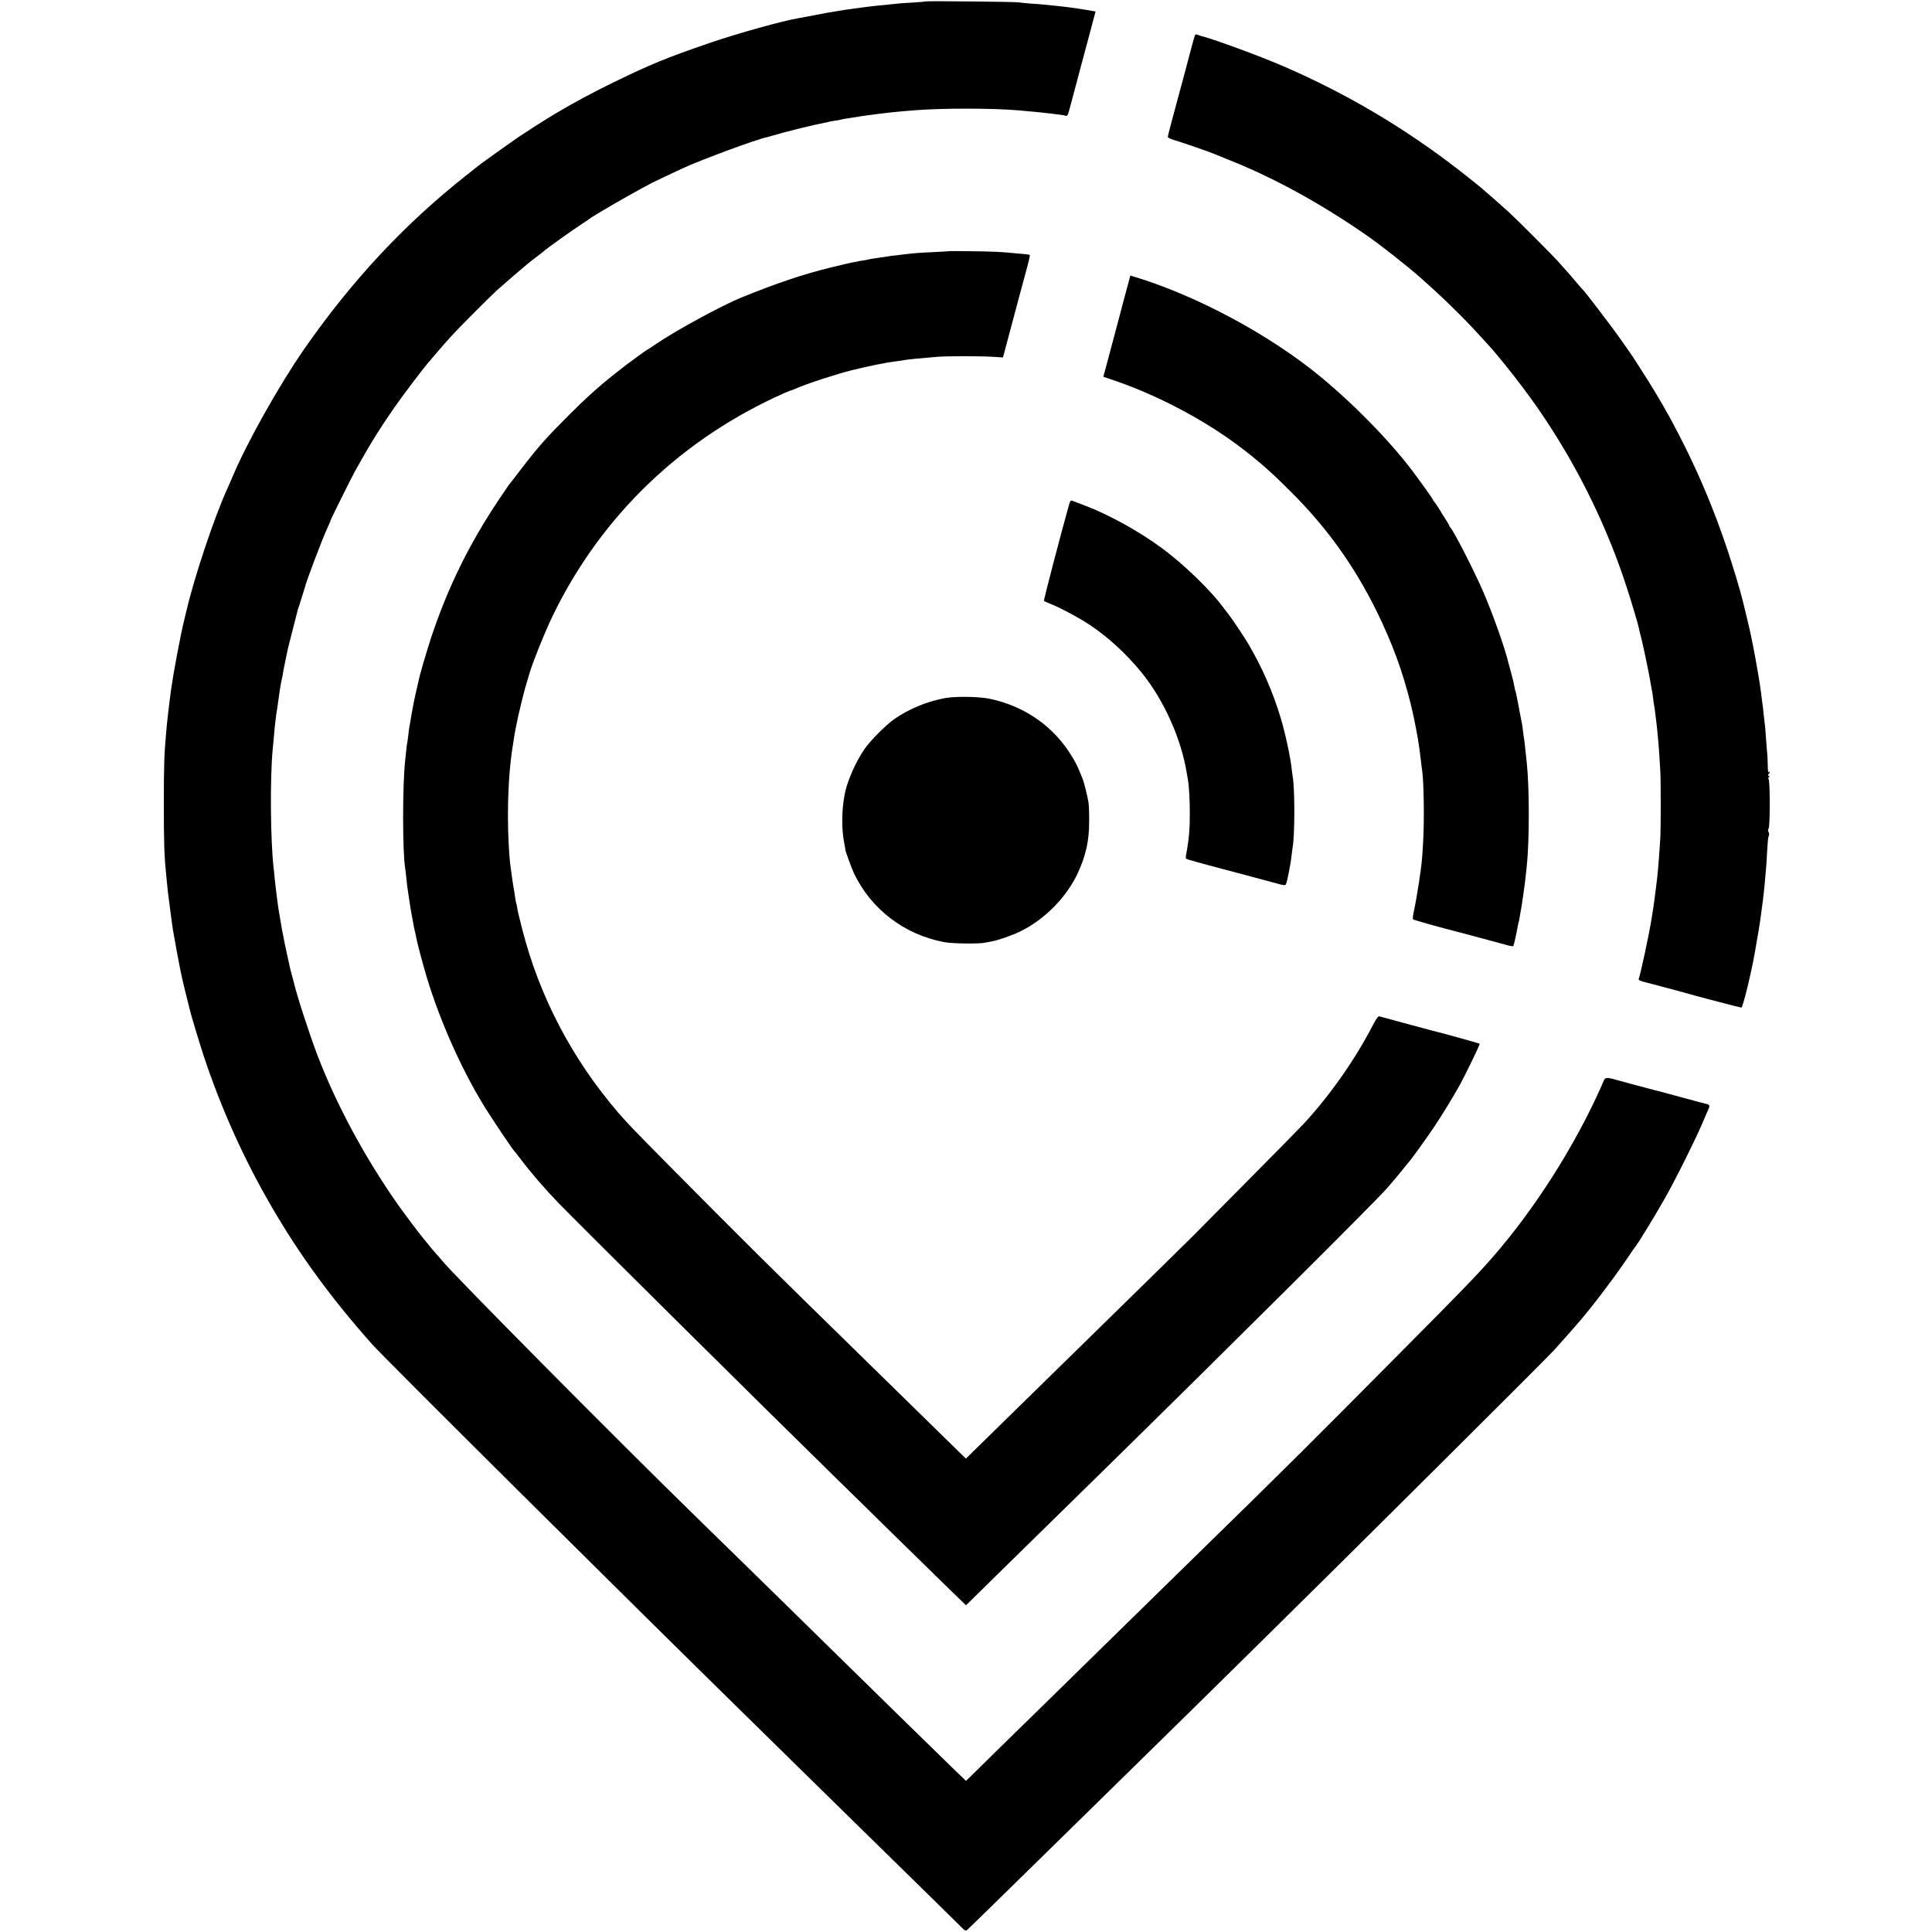
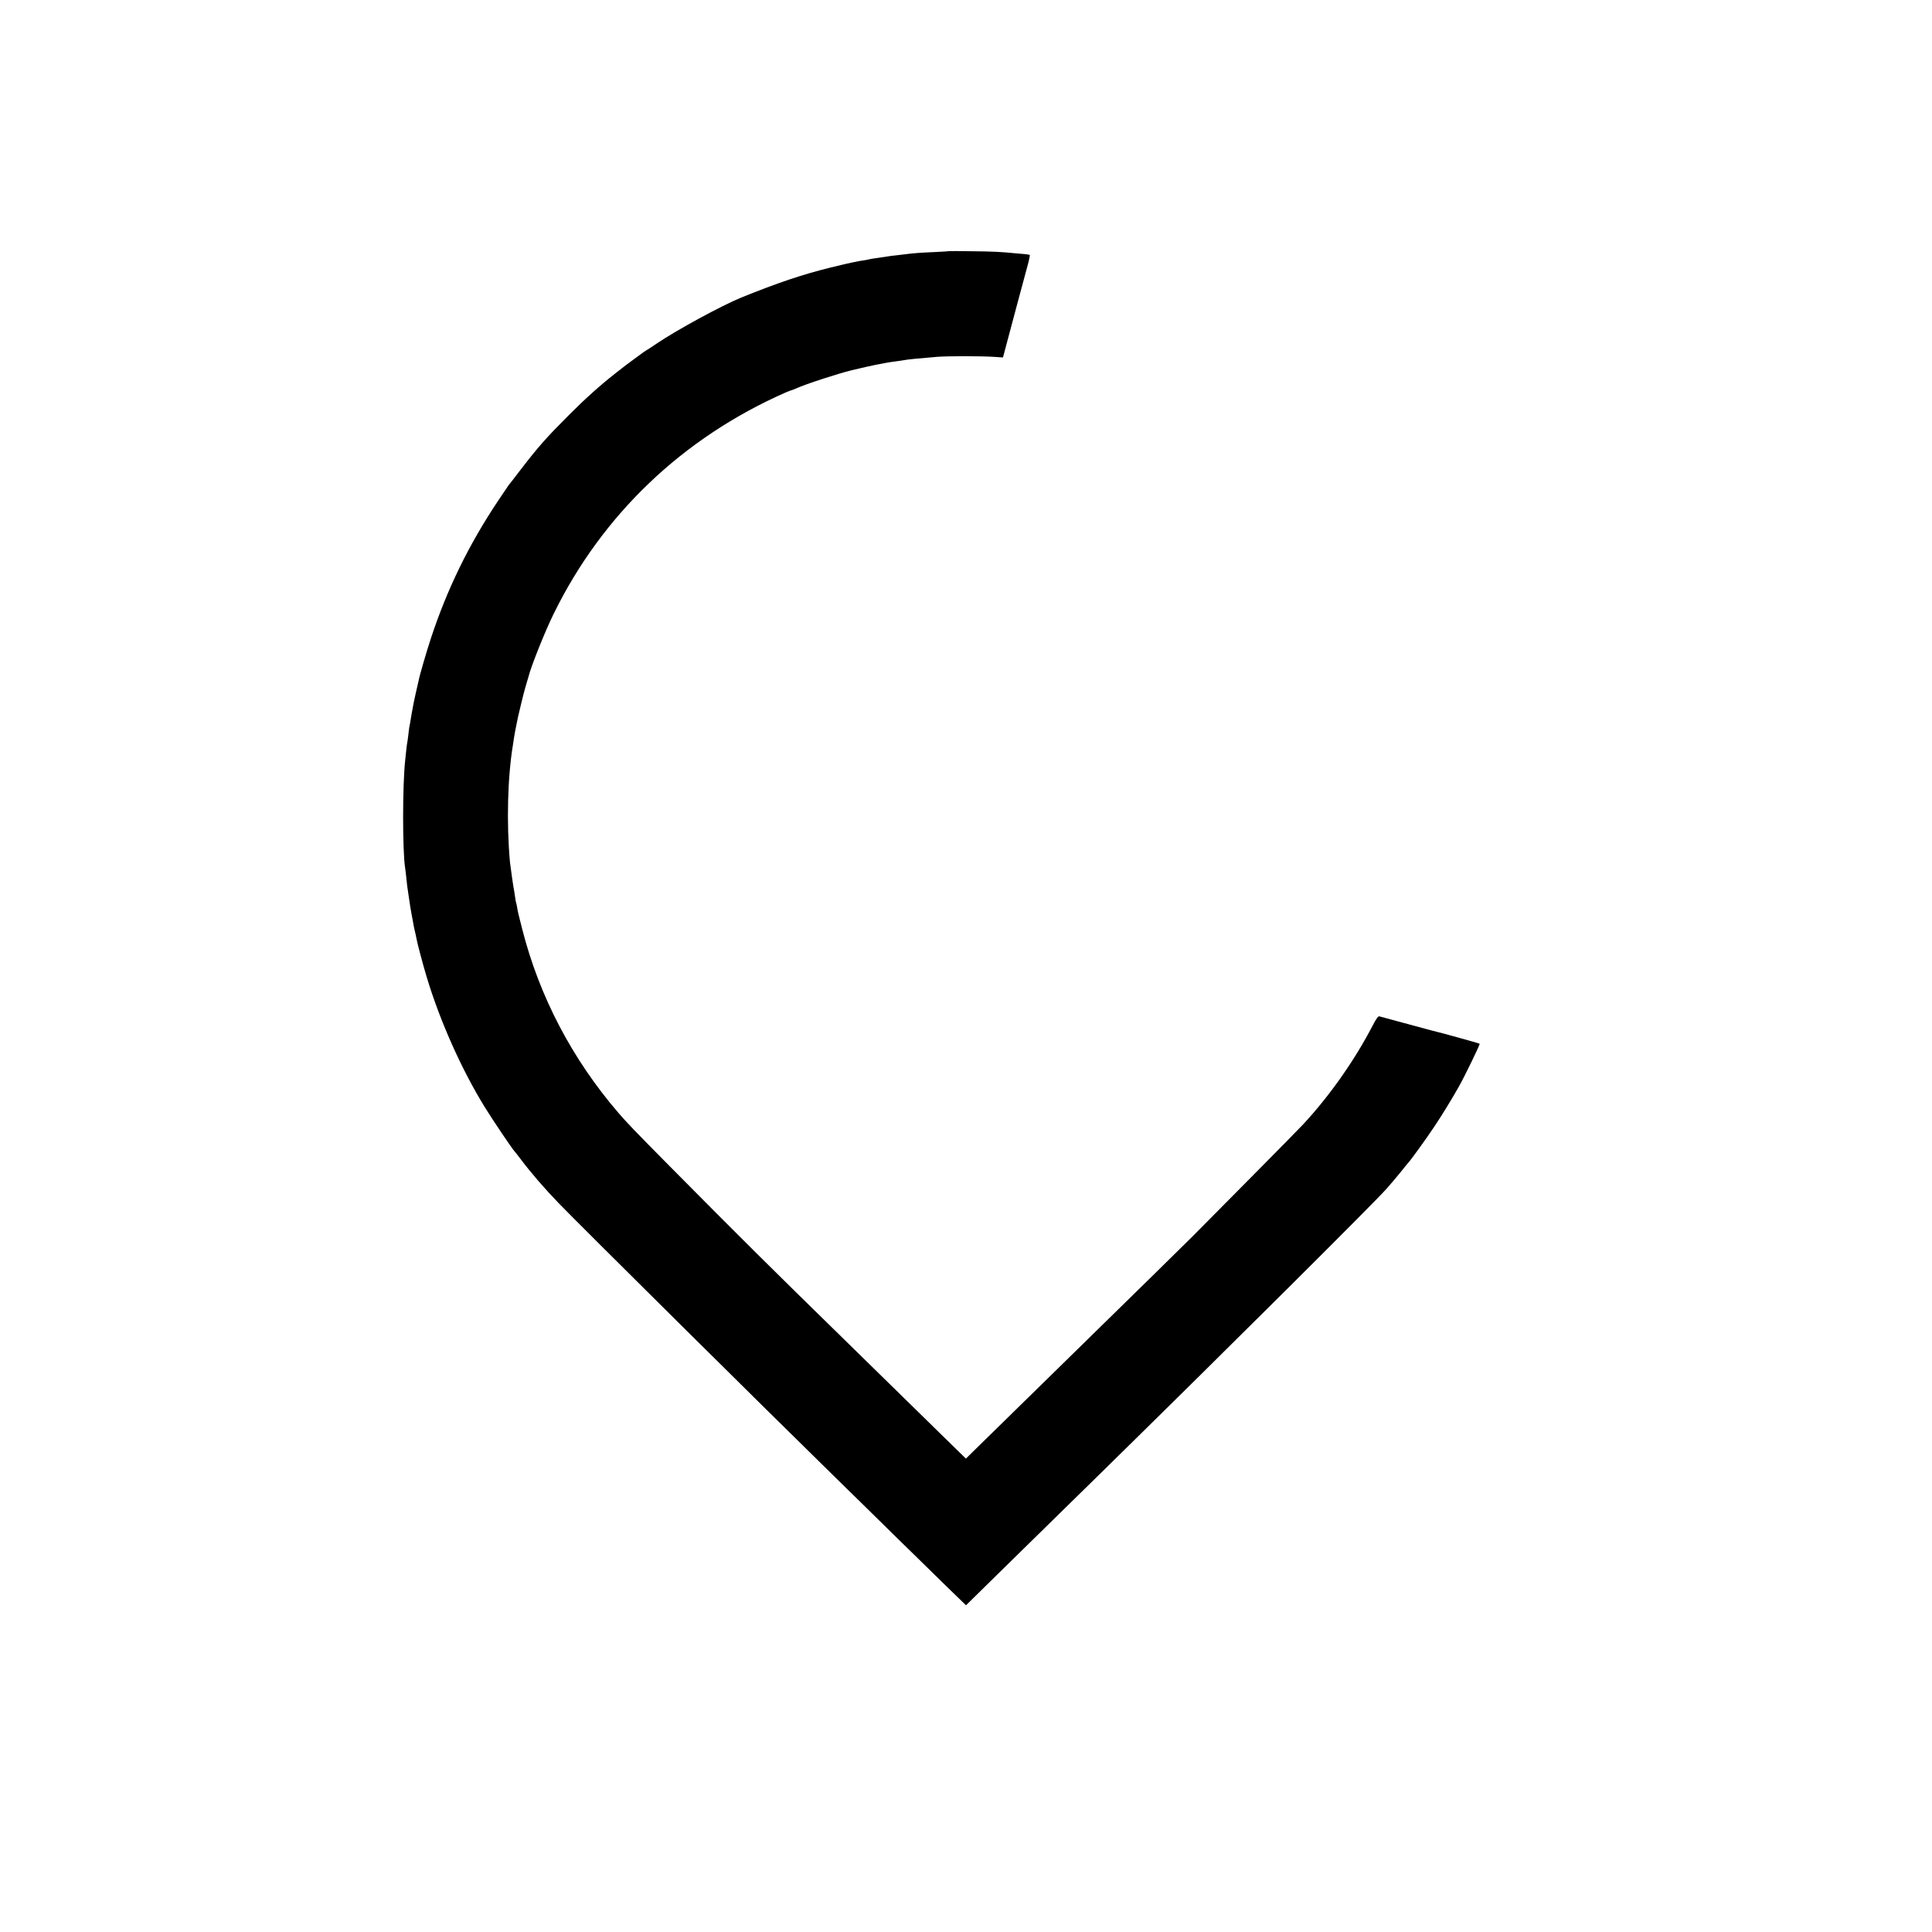
<svg xmlns="http://www.w3.org/2000/svg" version="1.0" width="1881pt" height="1881pt" viewBox="0 0 1881 1881" preserveAspectRatio="xMidYMid meet">
  <g transform="translate(0,1881) scale(0.1,-0.1)" fill="#000000" stroke="none">
-     <path d="M9009 18796 c-2 -2 -58 -7 -124 -11 -66 -3 -131 -8 -145 -10 -14 -2 -56 -6 -95 -10 -38 -3 -86 -8 -105 -10 -102 -12 -137 -16 -160 -20 -14 -2 -47 -6 -75 -10 -59 -8 -91 -12 -165 -25 -30 -5 -71 -12 -90 -15 -30 -5 -108 -20 -210 -40 -14 -3 -41 -8 -60 -11 -158 -26 -599 -149 -870 -242 -415 -142 -581 -210 -945 -388 -199 -97 -377 -193 -530 -284 -38 -23 -83 -49 -98 -59 -25 -14 -257 -163 -296 -190 -44 -30 -342 -242 -358 -255 -10 -8 -76 -61 -148 -117 -595 -470 -1109 -1020 -1571 -1684 -244 -351 -560 -914 -698 -1242 -14 -35 -38 -88 -52 -119 -126 -276 -323 -863 -399 -1192 -2 -9 -11 -46 -20 -82 -37 -149 -105 -512 -129 -680 -18 -132 -40 -317 -50 -440 -17 -191 -21 -309 -21 -675 0 -360 4 -504 20 -660 2 -22 7 -69 10 -105 7 -76 9 -95 31 -260 21 -158 19 -146 28 -205 7 -46 60 -333 70 -380 3 -11 12 -53 20 -93 9 -41 28 -119 42 -175 14 -56 27 -109 29 -117 13 -57 93 -323 138 -460 171 -515 393 -1008 665 -1475 276 -473 578 -886 977 -1335 128 -143 2406 -2407 3751 -3726 78 -77 325 -319 549 -539 224 -220 460 -452 525 -515 436 -427 888 -870 916 -899 30 -29 36 -32 51 -20 9 8 116 111 237 230 122 119 273 267 336 329 63 62 293 287 510 500 217 213 454 445 525 515 72 70 330 323 574 563 244 241 516 508 605 596 815 801 2811 2787 2922 2906 44 48 186 208 248 280 125 145 315 394 453 595 56 83 106 155 111 160 21 26 185 296 264 435 100 173 301 577 373 745 25 61 53 123 60 140 15 32 9 41 -33 50 -9 2 -102 26 -207 55 -104 28 -206 56 -225 61 -19 5 -46 12 -60 15 -14 3 -48 12 -76 20 -28 8 -60 17 -70 19 -11 2 -77 20 -149 40 -207 56 -179 61 -222 -36 -258 -582 -646 -1193 -1056 -1664 -150 -172 -282 -309 -827 -858 -1004 -1012 -1136 -1144 -2060 -2047 -59 -58 -271 -265 -471 -461 -200 -197 -419 -410 -485 -475 -67 -66 -273 -267 -458 -449 -185 -181 -408 -399 -494 -483 -86 -85 -197 -194 -247 -243 l-90 -88 -142 137 c-77 75 -307 300 -510 498 -202 199 -425 417 -495 485 -69 68 -291 286 -493 484 -202 198 -423 414 -490 480 -67 66 -284 278 -481 470 -789 769 -2400 2395 -2491 2513 -10 13 -32 38 -48 55 -17 18 -57 66 -90 107 -33 41 -62 77 -65 80 -11 11 -189 248 -235 315 -318 456 -588 957 -772 1435 -73 189 -204 591 -228 700 -2 8 -11 42 -20 75 -9 33 -18 67 -20 75 -12 54 -47 216 -51 234 -2 11 -6 32 -9 46 -11 50 -30 156 -40 220 -3 19 -8 46 -10 60 -3 14 -7 43 -10 65 -2 21 -9 73 -15 115 -5 41 -12 100 -15 130 -2 30 -7 75 -10 100 -32 265 -37 886 -10 1165 2 22 7 74 11 115 3 41 8 91 10 110 3 19 6 53 9 76 2 22 7 54 10 71 2 17 8 51 11 74 3 24 7 53 9 64 1 11 6 43 10 70 9 60 13 81 19 103 3 9 7 33 10 52 6 36 8 47 26 135 10 51 17 80 24 114 2 10 23 90 45 177 22 88 43 170 47 184 3 14 8 32 12 40 3 8 6 17 7 20 1 3 12 39 25 80 13 41 24 77 25 80 15 67 166 466 224 593 17 37 31 70 31 73 0 8 205 421 238 479 41 74 115 204 127 223 6 9 24 40 40 67 43 72 143 225 222 338 72 104 280 378 318 421 6 6 35 40 65 76 30 36 69 81 86 100 17 19 56 62 85 95 58 65 354 361 434 436 28 25 102 90 165 144 63 54 126 107 140 119 14 12 50 40 81 63 31 23 62 47 70 55 21 21 284 209 369 264 41 27 77 51 80 54 16 17 349 211 515 300 44 24 87 47 95 51 14 8 174 83 300 142 181 83 726 285 820 302 3 1 30 8 60 17 119 36 414 108 499 123 19 3 37 7 40 9 3 2 31 7 61 11 30 4 58 9 61 11 4 2 24 6 45 9 22 3 48 7 59 9 96 18 352 51 485 62 47 4 101 8 120 10 271 22 763 22 1025 -1 157 -14 246 -23 310 -31 97 -12 121 -15 137 -20 22 -6 23 -4 54 112 69 262 87 326 149 559 37 138 73 271 79 297 l13 46 -61 11 c-34 6 -79 13 -101 16 -22 3 -53 7 -70 10 -40 6 -102 13 -178 21 -34 3 -75 7 -92 9 -16 2 -73 7 -125 10 -52 4 -106 9 -120 12 -29 6 -905 15 -911 9z" />
-     <path d="M11636 18472 c-2 -4 -16 -50 -30 -102 -14 -52 -41 -156 -61 -230 -20 -74 -38 -142 -40 -150 -2 -8 -17 -64 -34 -125 -80 -295 -101 -377 -101 -389 0 -6 28 -20 63 -30 69 -20 361 -121 392 -136 11 -5 65 -27 120 -49 444 -174 909 -428 1370 -749 120 -83 382 -289 500 -393 215 -188 427 -395 590 -574 44 -48 85 -93 90 -99 70 -75 228 -271 329 -406 122 -165 139 -189 225 -318 331 -498 602 -1056 786 -1622 52 -160 113 -364 121 -405 4 -22 6 -30 29 -120 17 -70 72 -334 81 -391 3 -21 9 -57 14 -79 5 -22 12 -65 15 -95 3 -30 8 -62 10 -70 2 -8 7 -40 10 -70 3 -30 8 -66 10 -80 2 -14 6 -54 10 -90 3 -36 8 -83 10 -105 4 -36 11 -142 20 -295 5 -80 5 -520 1 -625 -6 -116 -23 -342 -31 -405 -3 -19 -7 -53 -9 -75 -13 -106 -25 -198 -31 -235 -2 -14 -9 -56 -15 -93 -22 -144 -108 -543 -126 -590 -3 -9 16 -18 63 -30 37 -10 75 -19 83 -21 8 -2 60 -16 115 -31 55 -14 123 -32 150 -40 100 -30 577 -155 589 -155 14 0 94 325 131 535 35 198 48 275 60 370 4 28 8 61 10 75 9 59 25 201 30 270 4 41 8 93 10 115 3 22 7 94 10 160 4 66 9 127 12 135 10 24 10 34 0 53 -5 11 -4 23 2 30 15 18 15 465 0 483 -9 11 -8 14 1 14 10 0 10 3 1 14 -8 10 -9 16 -1 21 5 3 10 12 10 18 0 8 -3 7 -9 -2 -6 -9 -10 17 -10 70 -1 46 -3 100 -6 119 -2 19 -6 76 -10 125 -3 50 -8 108 -10 130 -3 22 -7 60 -10 85 -7 69 -14 131 -20 170 -2 19 -7 55 -10 80 -12 96 -46 292 -75 440 -28 144 -44 212 -85 380 -9 36 -18 72 -20 80 -19 82 -90 317 -150 497 -116 347 -253 678 -406 986 -110 219 -176 342 -287 527 -63 106 -240 383 -265 415 -4 6 -34 48 -67 95 -97 139 -363 488 -389 510 -4 3 -19 21 -35 40 -36 44 -124 145 -196 224 -63 70 -416 423 -475 476 -22 20 -65 58 -95 85 -31 28 -82 73 -114 100 -33 28 -64 55 -70 61 -6 5 -65 53 -131 105 -497 395 -1024 721 -1585 982 -154 71 -218 99 -360 156 -204 83 -560 211 -630 226 -8 2 -27 8 -42 14 -15 6 -29 7 -32 3z" />
    <path d="M9238 16365 c-2 -2 -64 -5 -138 -9 -139 -6 -205 -11 -275 -20 -22 -3 -67 -8 -100 -12 -33 -3 -69 -8 -79 -10 -11 -2 -56 -8 -100 -15 -44 -6 -83 -12 -86 -14 -3 -2 -26 -6 -50 -10 -25 -3 -52 -8 -60 -10 -8 -2 -31 -7 -50 -10 -19 -3 -117 -26 -218 -51 -265 -65 -515 -149 -867 -292 -187 -76 -630 -317 -820 -446 -49 -34 -95 -63 -101 -66 -6 -3 -31 -20 -55 -38 -24 -18 -67 -50 -95 -70 -28 -20 -66 -49 -85 -64 -19 -15 -52 -41 -74 -58 -145 -114 -290 -244 -450 -405 -217 -217 -293 -303 -464 -525 -61 -80 -115 -150 -120 -155 -4 -6 -48 -71 -98 -145 -287 -429 -498 -860 -658 -1345 -44 -135 -109 -356 -120 -414 -2 -9 -12 -54 -23 -101 -11 -47 -22 -101 -26 -120 -3 -19 -8 -46 -11 -60 -3 -14 -10 -52 -15 -85 -5 -33 -12 -71 -15 -84 -2 -13 -7 -49 -10 -80 -4 -31 -8 -63 -10 -71 -2 -8 -7 -42 -10 -75 -4 -33 -8 -76 -10 -95 -27 -240 -27 -885 -1 -1050 3 -14 7 -54 11 -90 6 -68 10 -93 26 -200 6 -36 12 -78 14 -93 2 -15 9 -54 15 -85 6 -31 14 -70 16 -87 3 -16 9 -46 14 -65 5 -19 11 -48 14 -65 9 -51 63 -254 101 -380 129 -428 341 -902 564 -1263 75 -122 275 -419 291 -432 3 -3 28 -34 55 -70 103 -137 234 -289 375 -435 202 -209 1988 -1980 2740 -2716 74 -72 310 -303 523 -513 214 -209 459 -449 545 -533 l157 -152 110 108 c61 60 166 164 235 231 113 110 666 652 1019 999 1235 1212 2613 2584 2732 2719 47 53 112 131 145 172 32 41 62 77 65 80 15 12 184 246 256 355 72 108 166 261 236 385 57 101 208 412 203 418 -5 5 -400 114 -459 127 -10 2 -27 7 -37 10 -10 3 -27 8 -37 10 -10 2 -110 29 -223 60 -113 31 -212 58 -221 60 -12 2 -30 -23 -64 -88 -175 -338 -419 -685 -676 -962 -41 -44 -284 -291 -541 -550 -256 -258 -497 -501 -535 -540 -61 -61 -644 -634 -974 -956 -65 -63 -284 -278 -489 -479 -205 -201 -425 -416 -489 -479 -64 -62 -148 -144 -187 -183 l-70 -69 -125 122 c-68 67 -284 278 -479 469 -195 191 -412 403 -481 471 -857 838 -1080 1059 -1804 1790 -334 337 -414 421 -495 515 -451 525 -769 1133 -936 1789 -39 154 -42 164 -50 215 -3 19 -8 38 -9 41 -2 3 -7 28 -10 55 -4 27 -8 56 -10 64 -5 17 -35 230 -40 275 -35 383 -23 836 30 1150 3 17 7 47 10 67 3 21 12 69 20 108 8 38 17 82 20 97 4 23 58 243 69 278 1 6 9 30 16 55 8 25 14 47 15 50 19 86 161 444 245 613 473 966 1257 1714 2257 2155 28 12 54 22 57 22 4 0 26 9 49 19 93 42 402 143 542 177 85 20 191 45 235 53 30 6 64 12 75 14 24 6 86 15 140 22 22 3 51 8 65 10 39 7 116 14 315 31 100 8 418 8 545 0 l95 -6 34 128 c95 358 166 620 197 735 20 71 33 131 30 134 -3 3 -25 7 -48 9 -24 2 -65 5 -93 8 -136 14 -221 18 -424 20 -121 2 -222 2 -223 1z" />
-     <path d="M10951 15926 c-29 -110 -75 -282 -101 -381 -27 -99 -62 -230 -78 -292 l-30 -111 106 -36 c440 -150 917 -405 1272 -683 162 -126 274 -226 450 -403 352 -351 615 -719 835 -1165 150 -306 253 -587 330 -900 29 -121 40 -175 70 -340 9 -50 23 -157 30 -220 4 -33 8 -71 11 -85 16 -102 22 -481 10 -690 -11 -198 -13 -211 -41 -402 -13 -88 -38 -230 -51 -287 -8 -35 -11 -67 -7 -72 6 -6 299 -88 443 -124 76 -20 410 -109 462 -124 37 -11 70 -16 72 -13 5 9 34 140 42 189 3 21 8 41 10 44 1 3 8 34 13 70 6 35 13 73 15 85 2 12 7 45 11 74 4 29 8 60 10 69 5 26 19 144 29 241 27 251 27 764 1 1010 -18 174 -25 234 -31 265 -2 11 -6 43 -9 70 -3 28 -8 57 -10 65 -2 8 -7 31 -10 50 -3 19 -12 67 -20 105 -8 39 -17 85 -20 104 -3 19 -8 37 -10 41 -2 4 -7 20 -9 36 -11 58 -15 76 -36 152 -12 42 -23 84 -25 92 -31 134 -148 466 -245 690 -86 199 -285 589 -318 622 -7 7 -12 16 -12 20 0 5 -18 36 -40 69 -22 33 -40 62 -40 64 0 5 -63 99 -70 105 -4 3 -9 12 -12 20 -4 8 -36 56 -72 105 -36 50 -74 101 -83 114 -217 300 -576 674 -928 966 -492 409 -1209 795 -1820 980 l-40 12 -54 -201z" />
-     <path d="M10406 13888 c-71 -251 -246 -921 -242 -927 3 -4 27 -16 53 -26 86 -32 283 -136 387 -205 181 -119 367 -290 513 -471 216 -267 385 -645 438 -979 4 -25 9 -54 11 -64 10 -54 18 -195 18 -311 1 -163 -8 -267 -34 -405 -5 -25 -6 -48 -2 -51 6 -5 166 -50 362 -101 152 -40 216 -57 270 -72 30 -8 91 -24 135 -36 44 -12 104 -28 133 -36 29 -9 59 -14 65 -11 11 4 24 58 53 221 2 10 6 44 10 75 3 31 8 63 9 71 22 115 22 576 1 686 -2 11 -7 48 -11 84 -11 109 -63 348 -106 490 -75 251 -185 502 -320 729 -31 53 -148 228 -175 263 -16 20 -38 49 -49 64 -129 179 -396 439 -622 604 -223 163 -509 320 -743 409 -58 22 -113 42 -122 46 -14 5 -20 -3 -32 -47z" />
-     <path d="M9205 12014 c-174 -31 -351 -104 -494 -202 -87 -61 -235 -210 -295 -296 -84 -122 -167 -310 -191 -433 -32 -164 -33 -347 -4 -490 6 -29 10 -54 9 -55 -2 -7 60 -179 81 -223 166 -356 497 -609 891 -679 81 -14 344 -17 394 -3 12 3 39 8 59 11 58 10 206 61 283 100 235 116 448 333 556 567 78 170 110 311 110 499 1 74 -2 158 -6 185 -9 58 -44 201 -57 230 -5 11 -19 46 -32 79 -12 32 -43 94 -70 137 -175 292 -456 491 -799 565 -101 22 -332 26 -435 8z" />
  </g>
</svg>